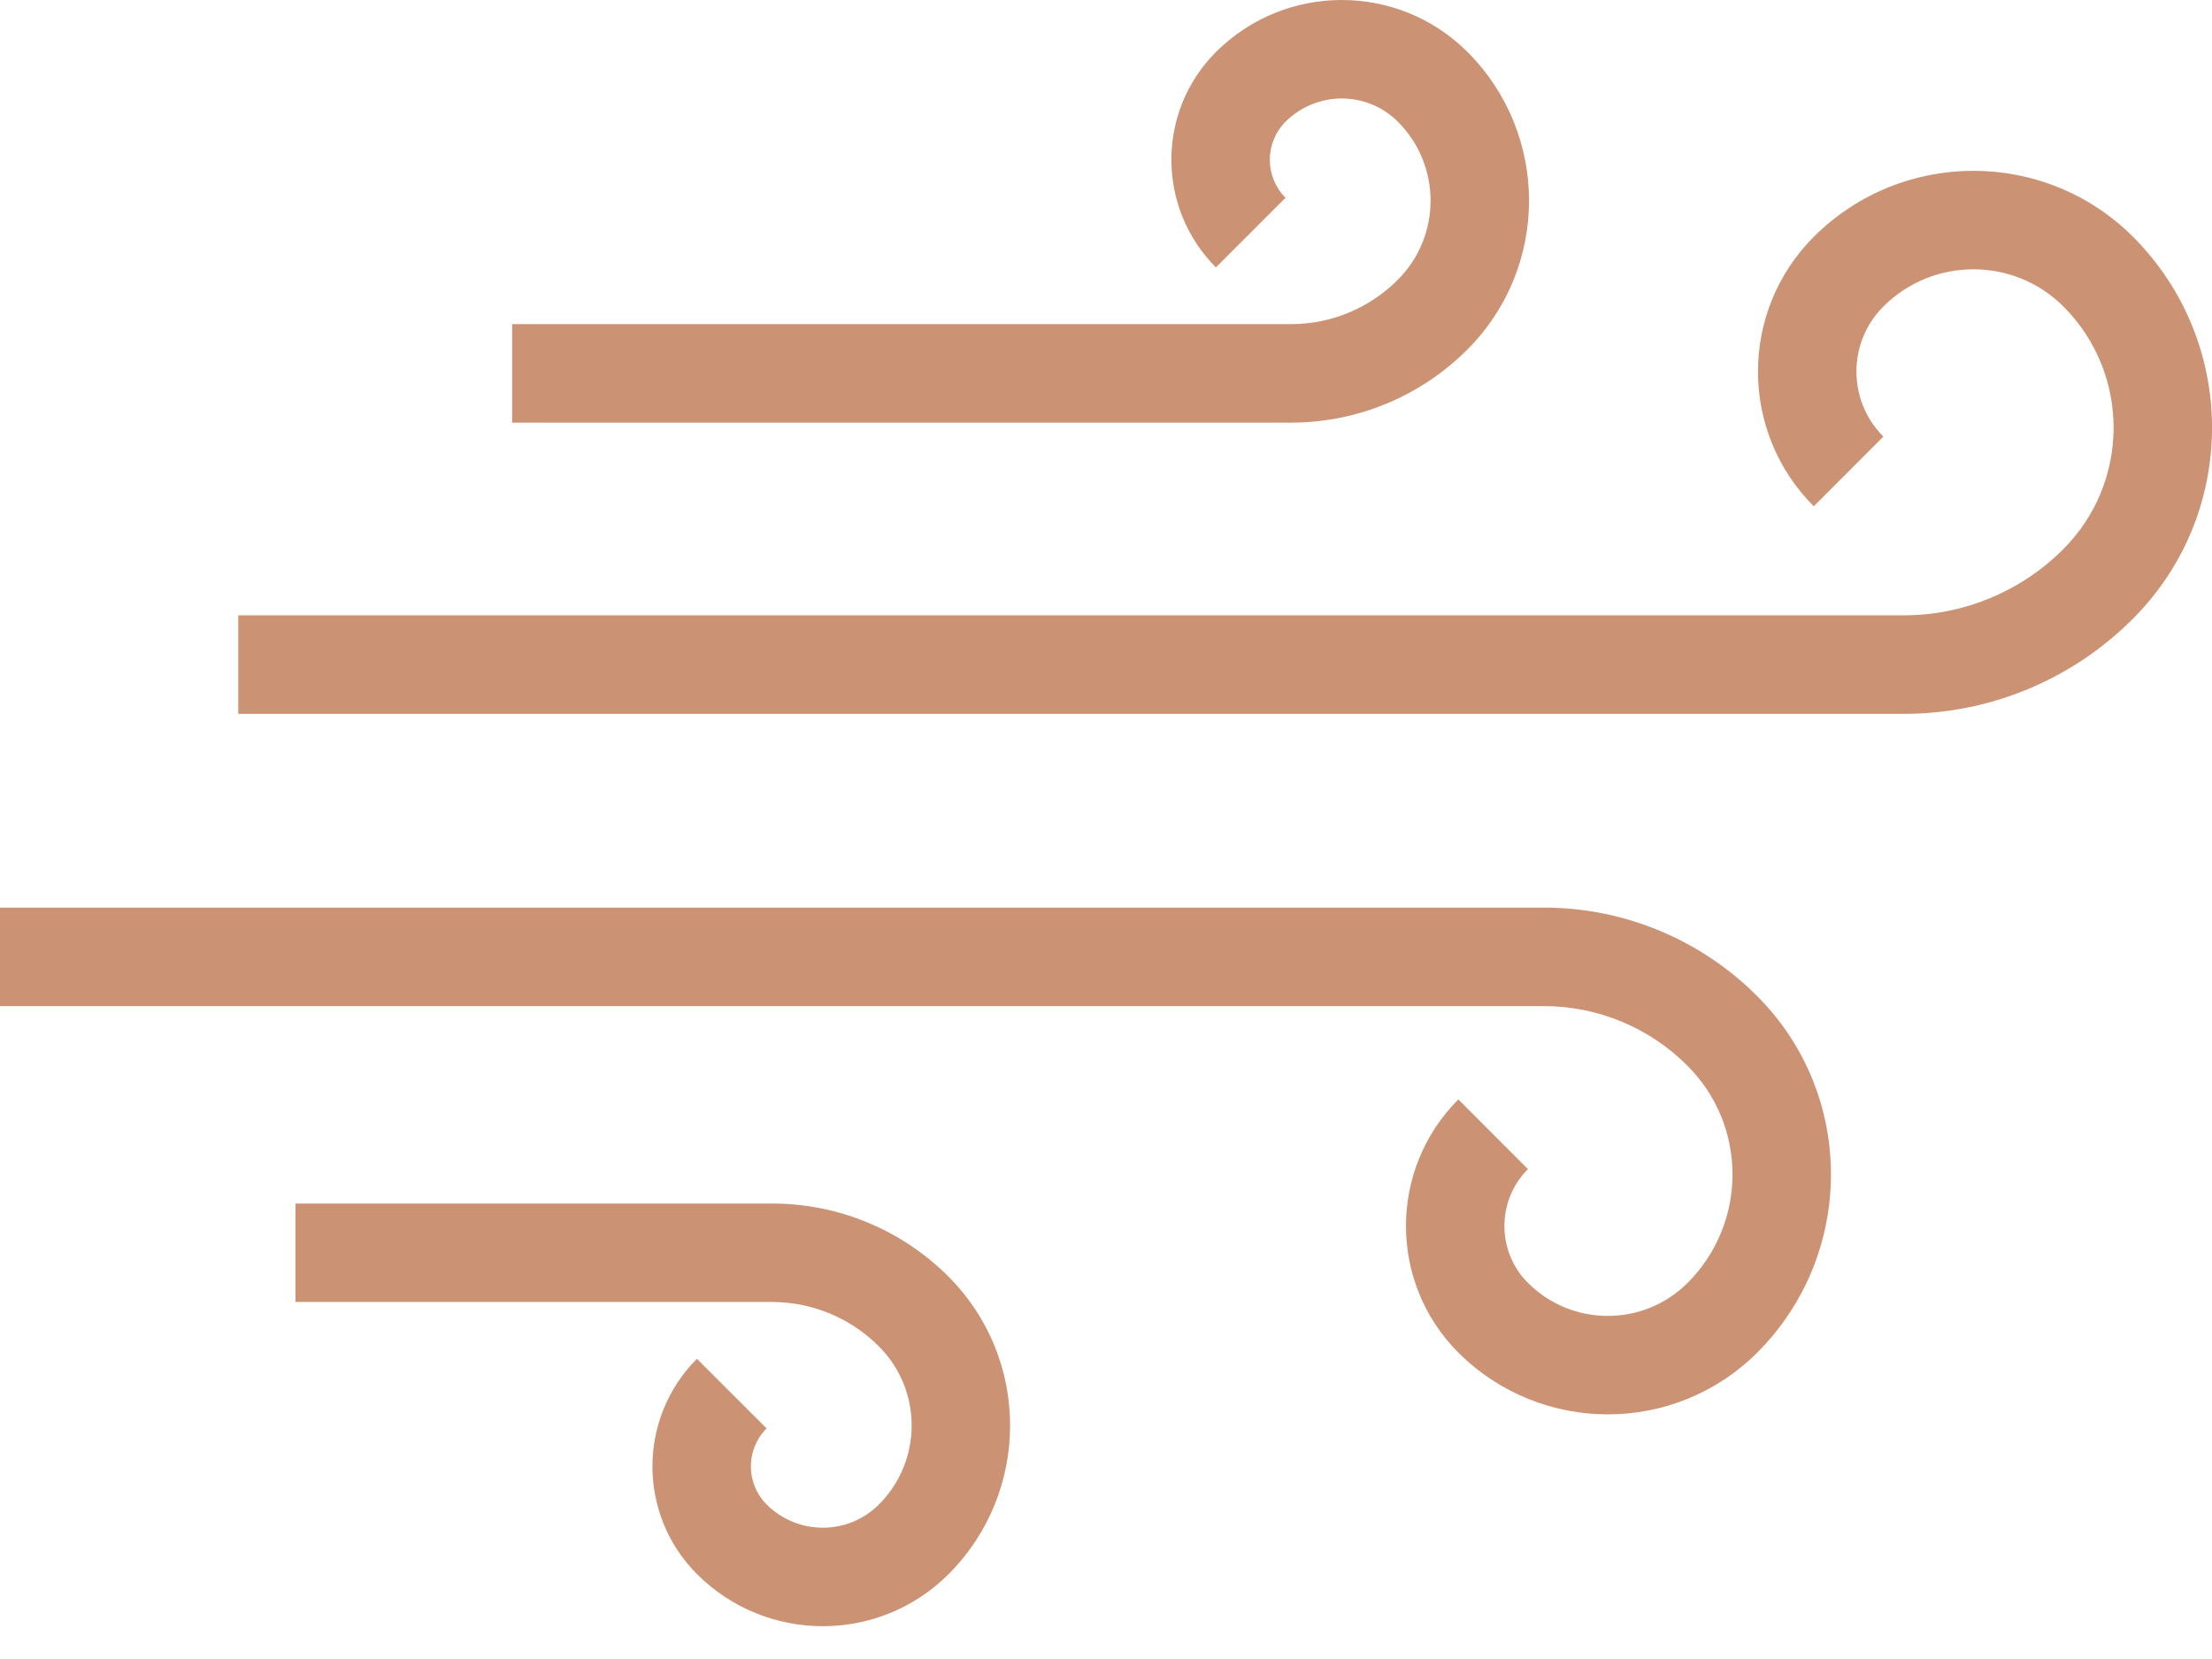
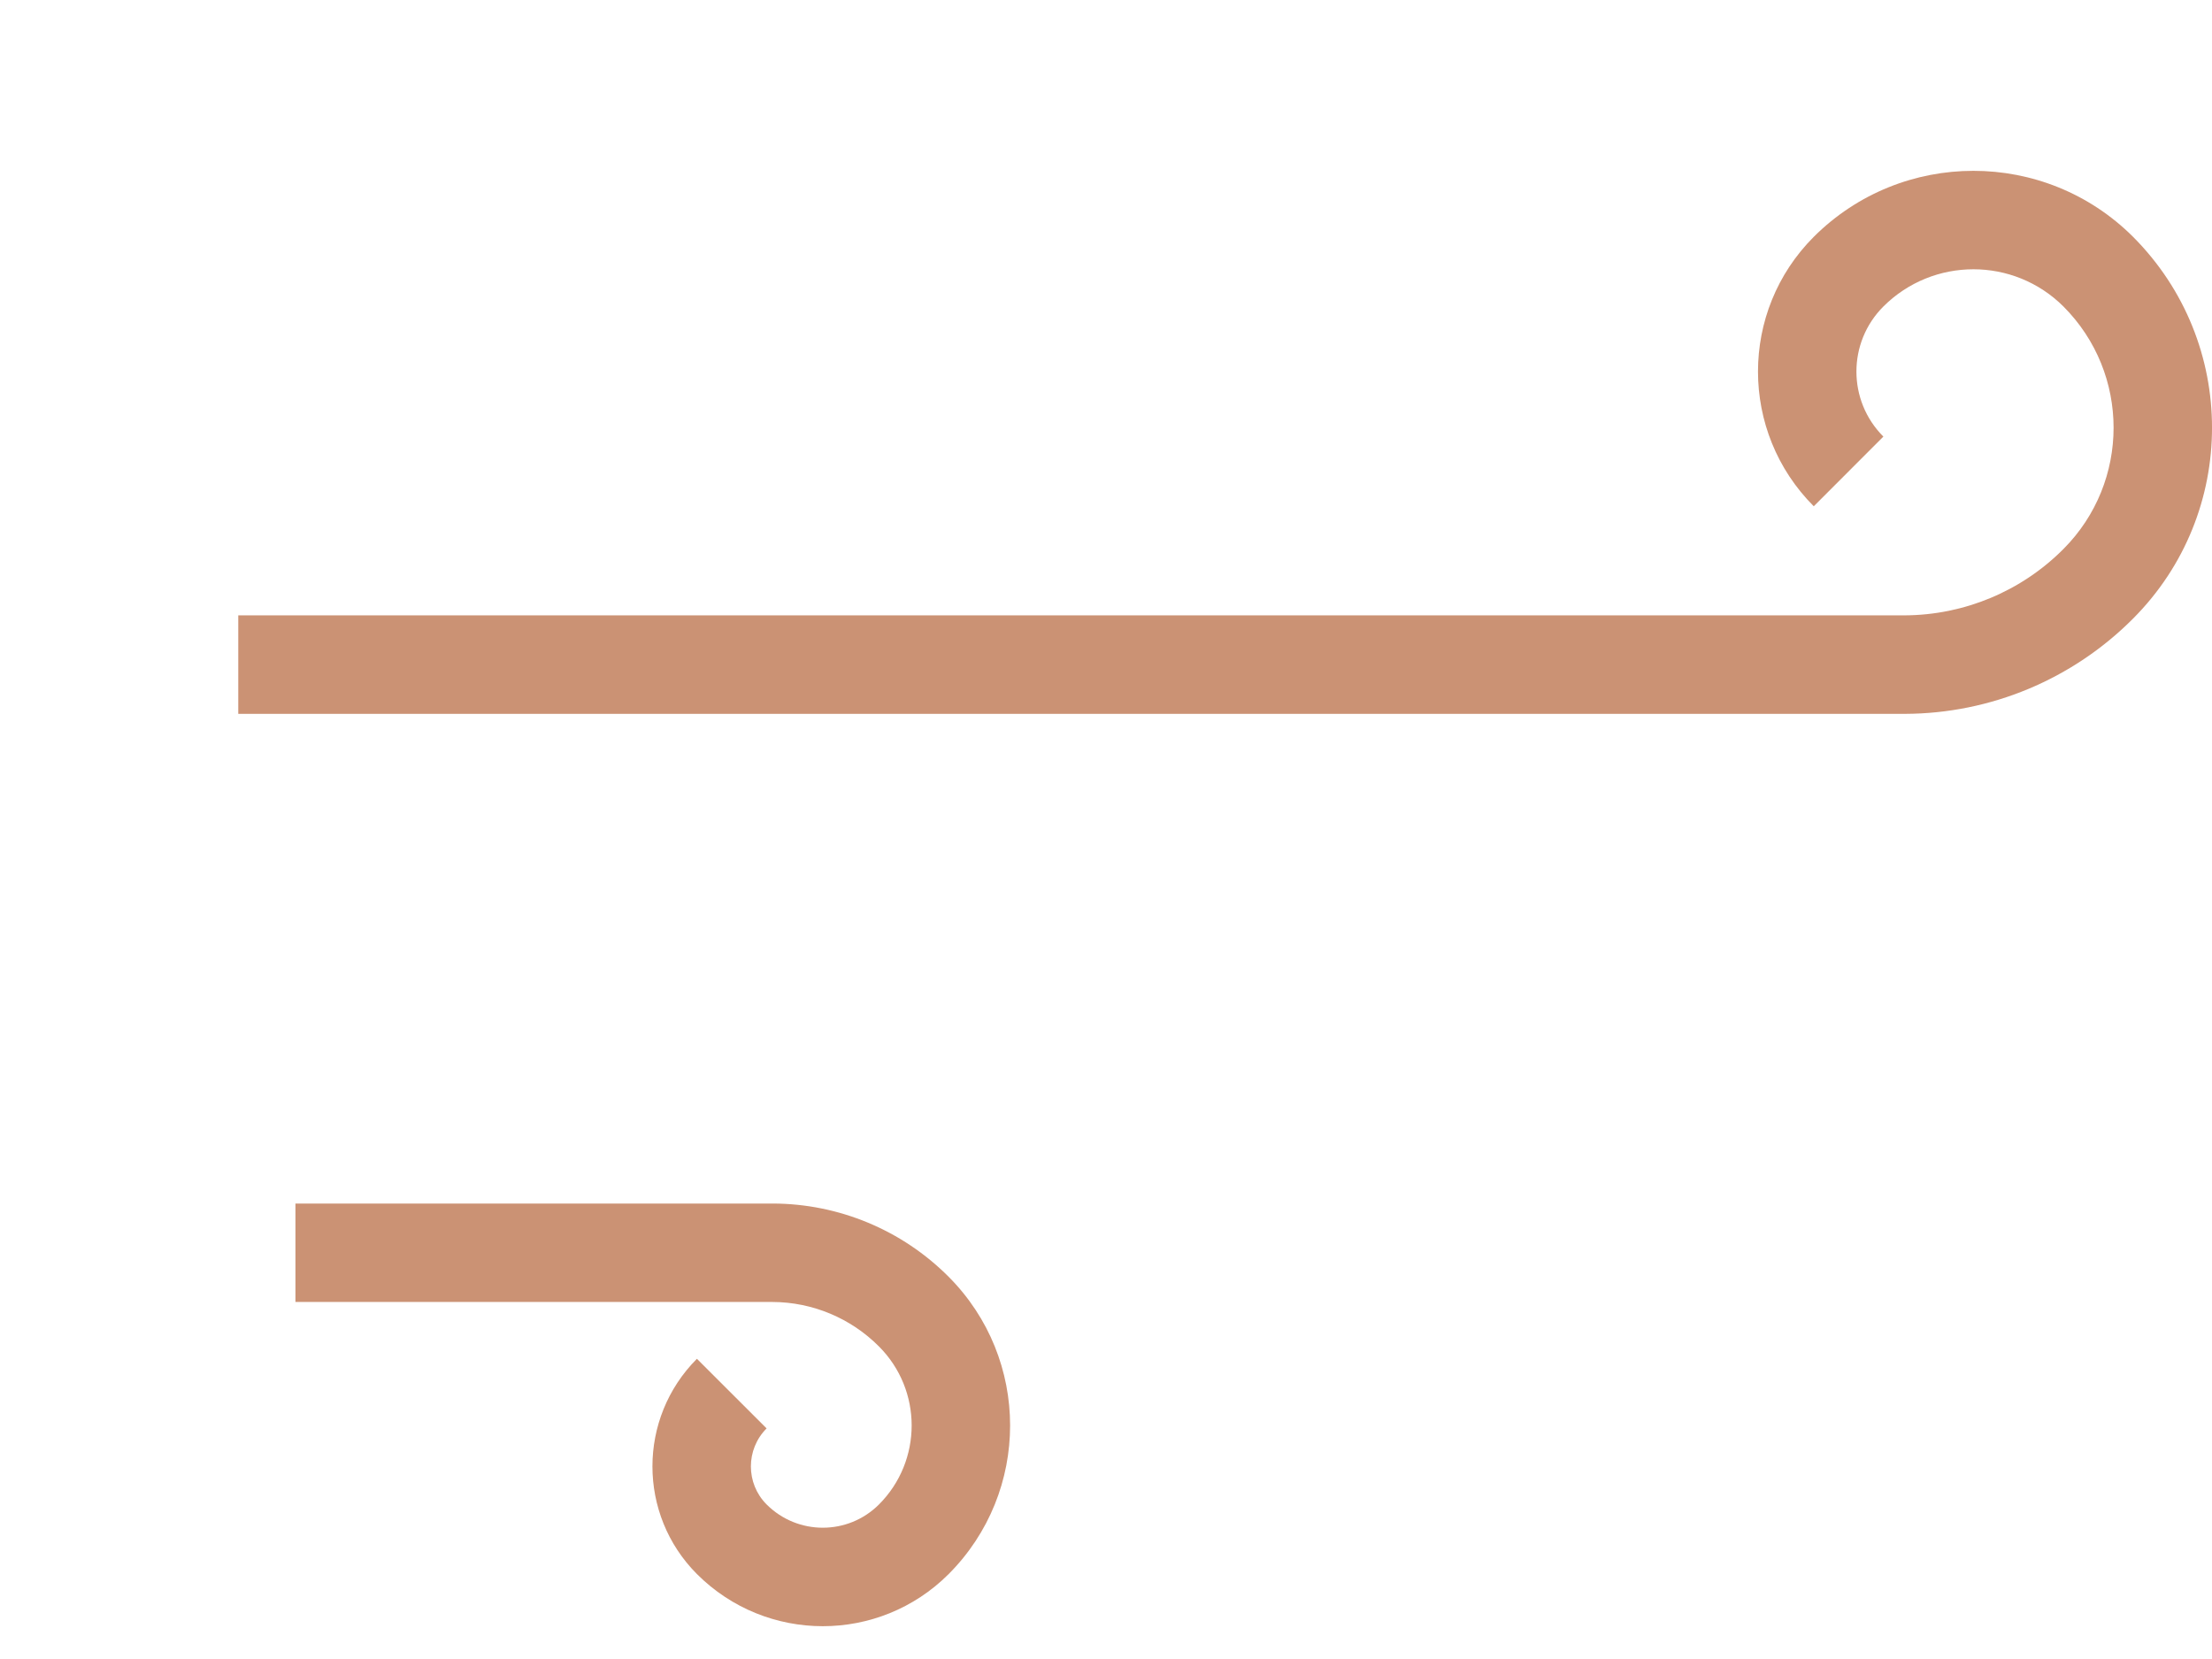
<svg xmlns="http://www.w3.org/2000/svg" width="32" height="24" viewBox="0 0 32 24" fill="none">
-   <path d="M22.347 13.13H0V14.555H22.343C23.12 14.557 23.866 14.868 24.414 15.42C25.28 16.287 25.28 17.692 24.414 18.559C23.776 19.196 22.742 19.196 22.104 18.559C21.65 18.104 21.65 17.368 22.104 16.913L21.097 15.905C20.087 16.917 20.087 18.555 21.097 19.567C22.292 20.759 24.227 20.759 25.422 19.567C26.843 18.142 26.843 15.836 25.422 14.412C24.607 13.594 23.501 13.133 22.347 13.13Z" fill="#CB9274" />
  <path d="M11.179 17.411H4.274V18.835H11.175C11.754 18.837 12.308 19.069 12.716 19.479C13.346 20.11 13.346 21.133 12.716 21.764C12.267 22.213 11.539 22.213 11.09 21.764C10.787 21.46 10.787 20.968 11.09 20.664L10.082 19.657C9.224 20.517 9.224 21.91 10.082 22.771C11.088 23.777 12.718 23.777 13.724 22.771C14.909 21.583 14.909 19.66 13.724 18.471C13.05 17.794 12.134 17.413 11.179 17.411Z" fill="#CB9274" />
-   <path d="M21.231 5.053C22.416 3.865 22.416 1.941 21.231 0.753C20.224 -0.251 18.596 -0.251 17.59 0.753C16.731 1.614 16.731 3.007 17.59 3.868L18.597 2.861C18.294 2.557 18.294 2.065 18.597 1.761C19.046 1.313 19.774 1.313 20.223 1.761C20.853 2.392 20.853 3.414 20.223 4.046C19.816 4.455 19.263 4.687 18.686 4.689H7.409V6.114H18.69C19.644 6.111 20.558 5.729 21.231 5.053Z" fill="#CB9274" />
  <path d="M26.239 3.426C25.163 4.503 25.163 6.247 26.239 7.324L27.246 6.316C26.726 5.796 26.726 4.954 27.246 4.434C27.966 3.716 29.131 3.716 29.851 4.434C30.818 5.403 30.818 6.972 29.851 7.942C29.243 8.553 28.417 8.898 27.555 8.902H3.447V10.327H27.559C28.798 10.323 29.984 9.827 30.858 8.949C32.381 7.423 32.381 4.952 30.858 3.426C29.582 2.153 27.515 2.153 26.239 3.426Z" fill="#CB9274" />
</svg>